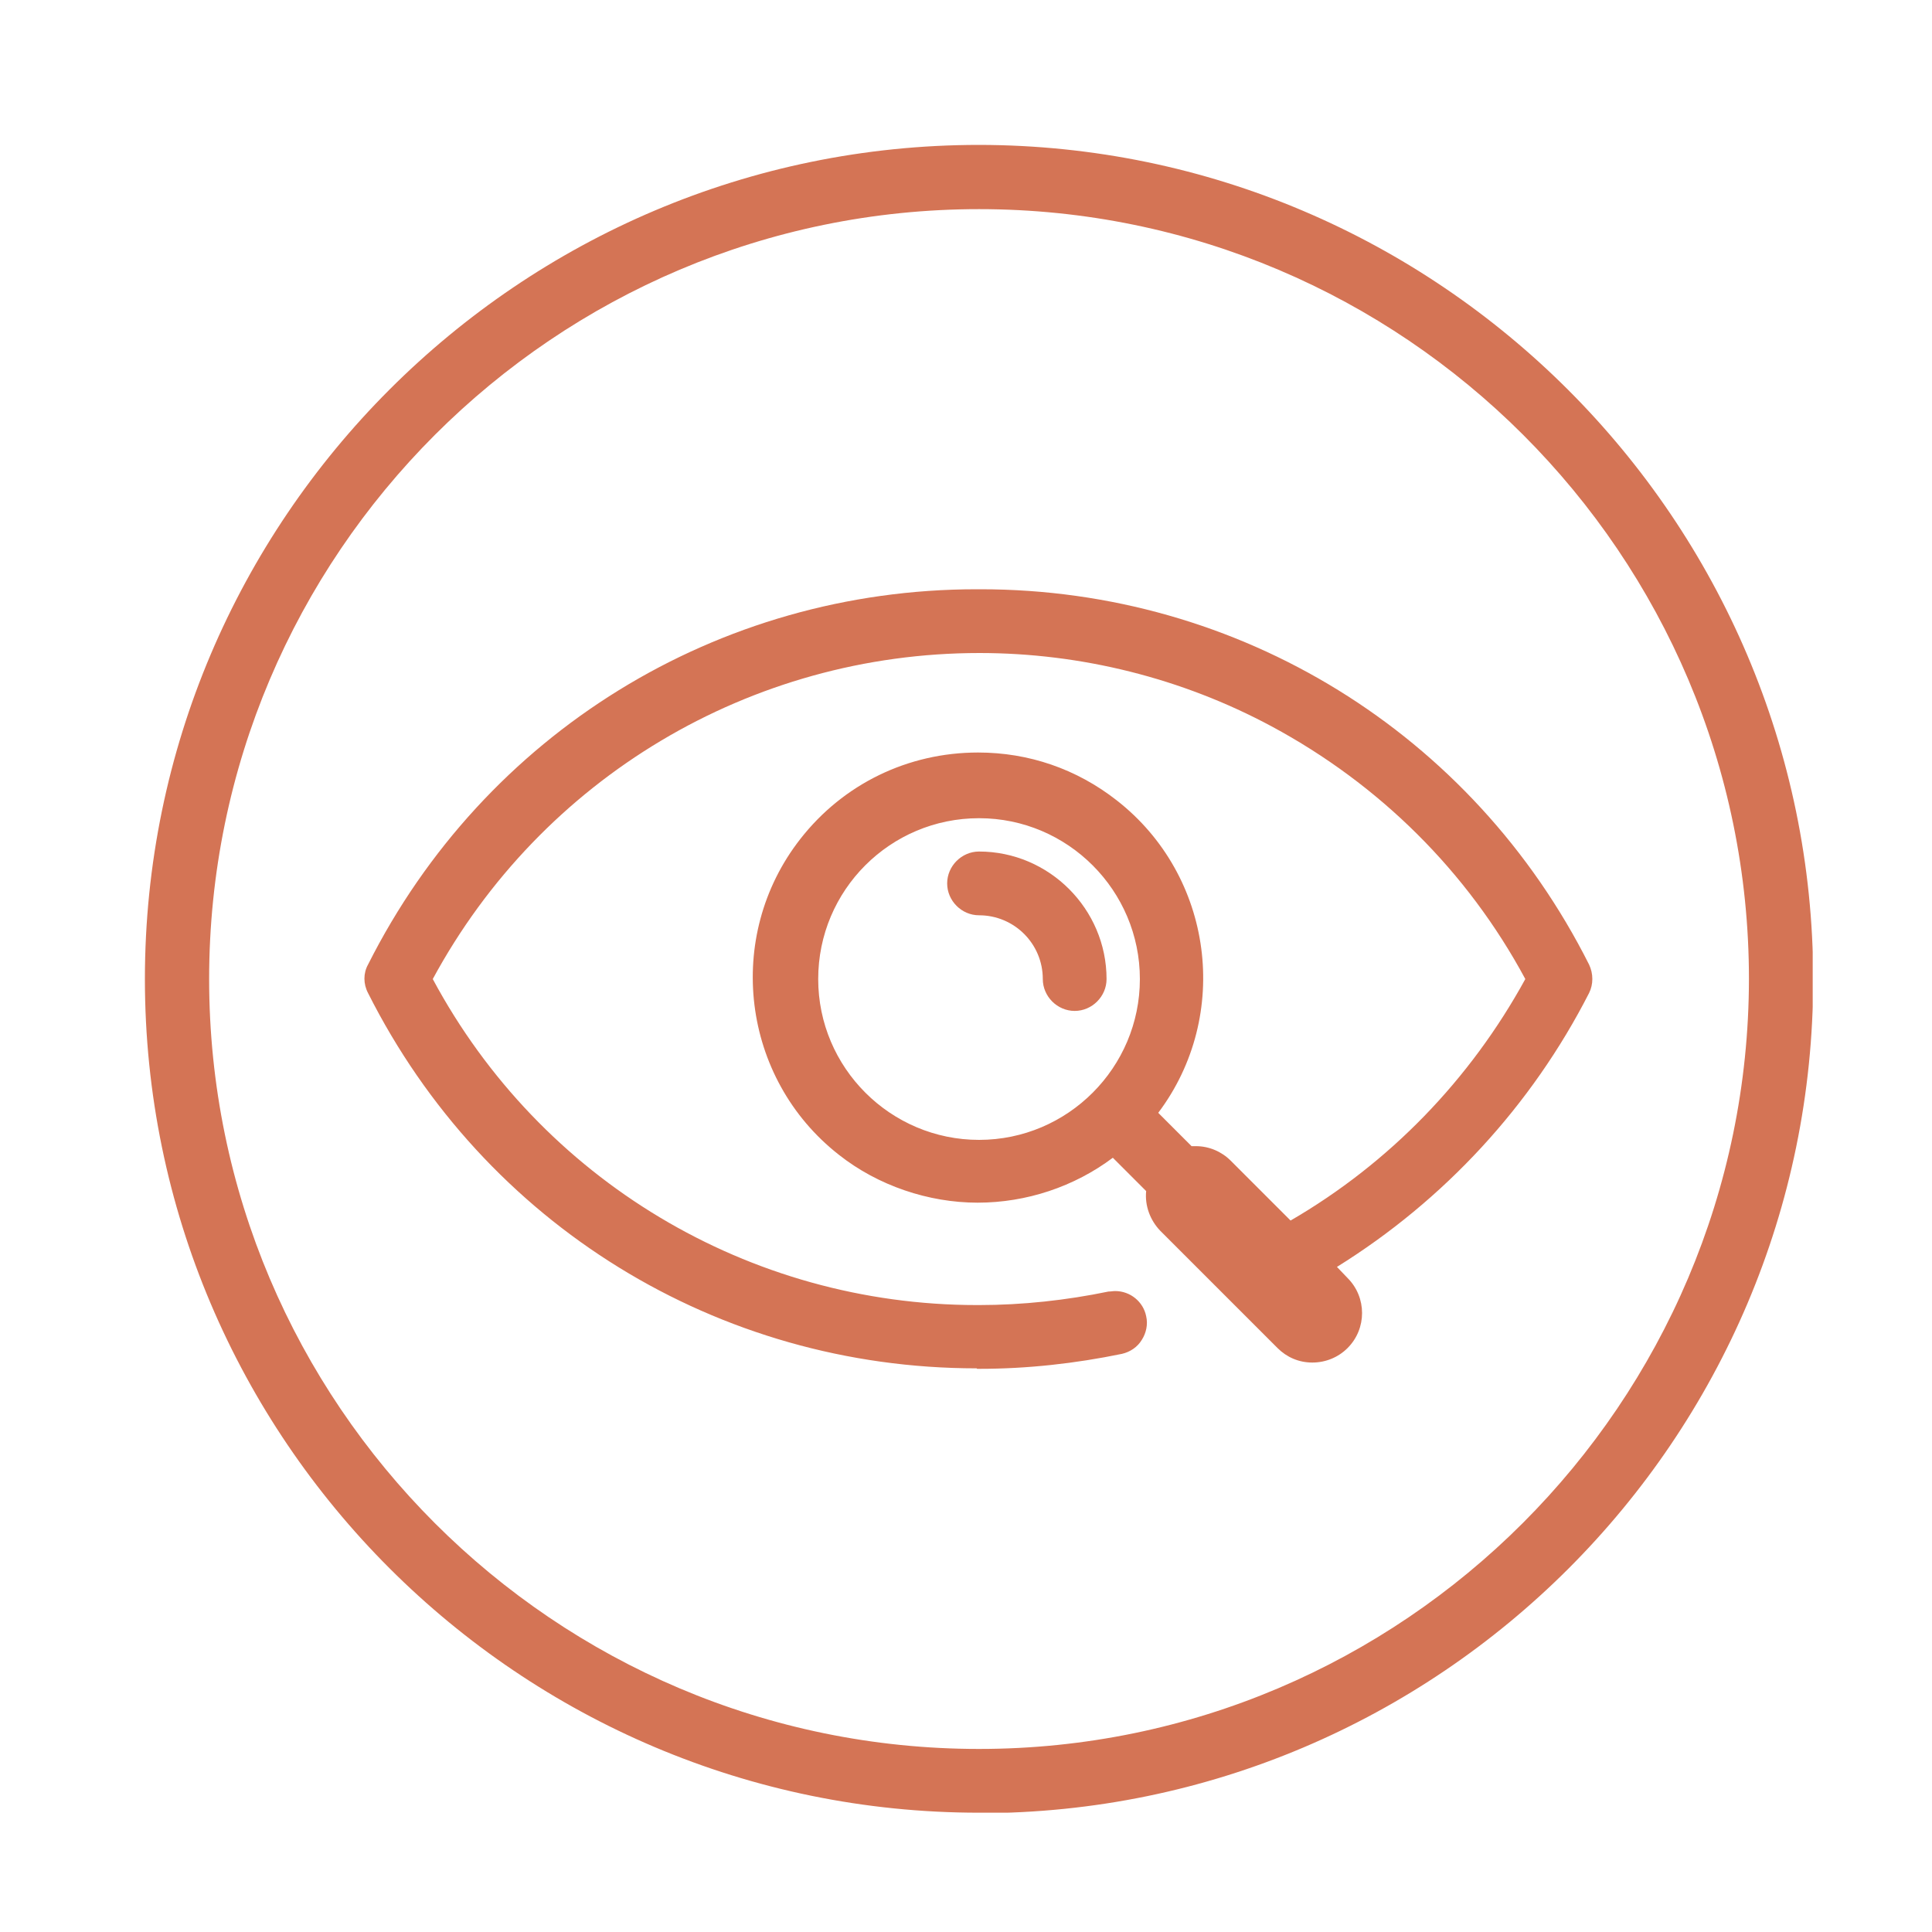
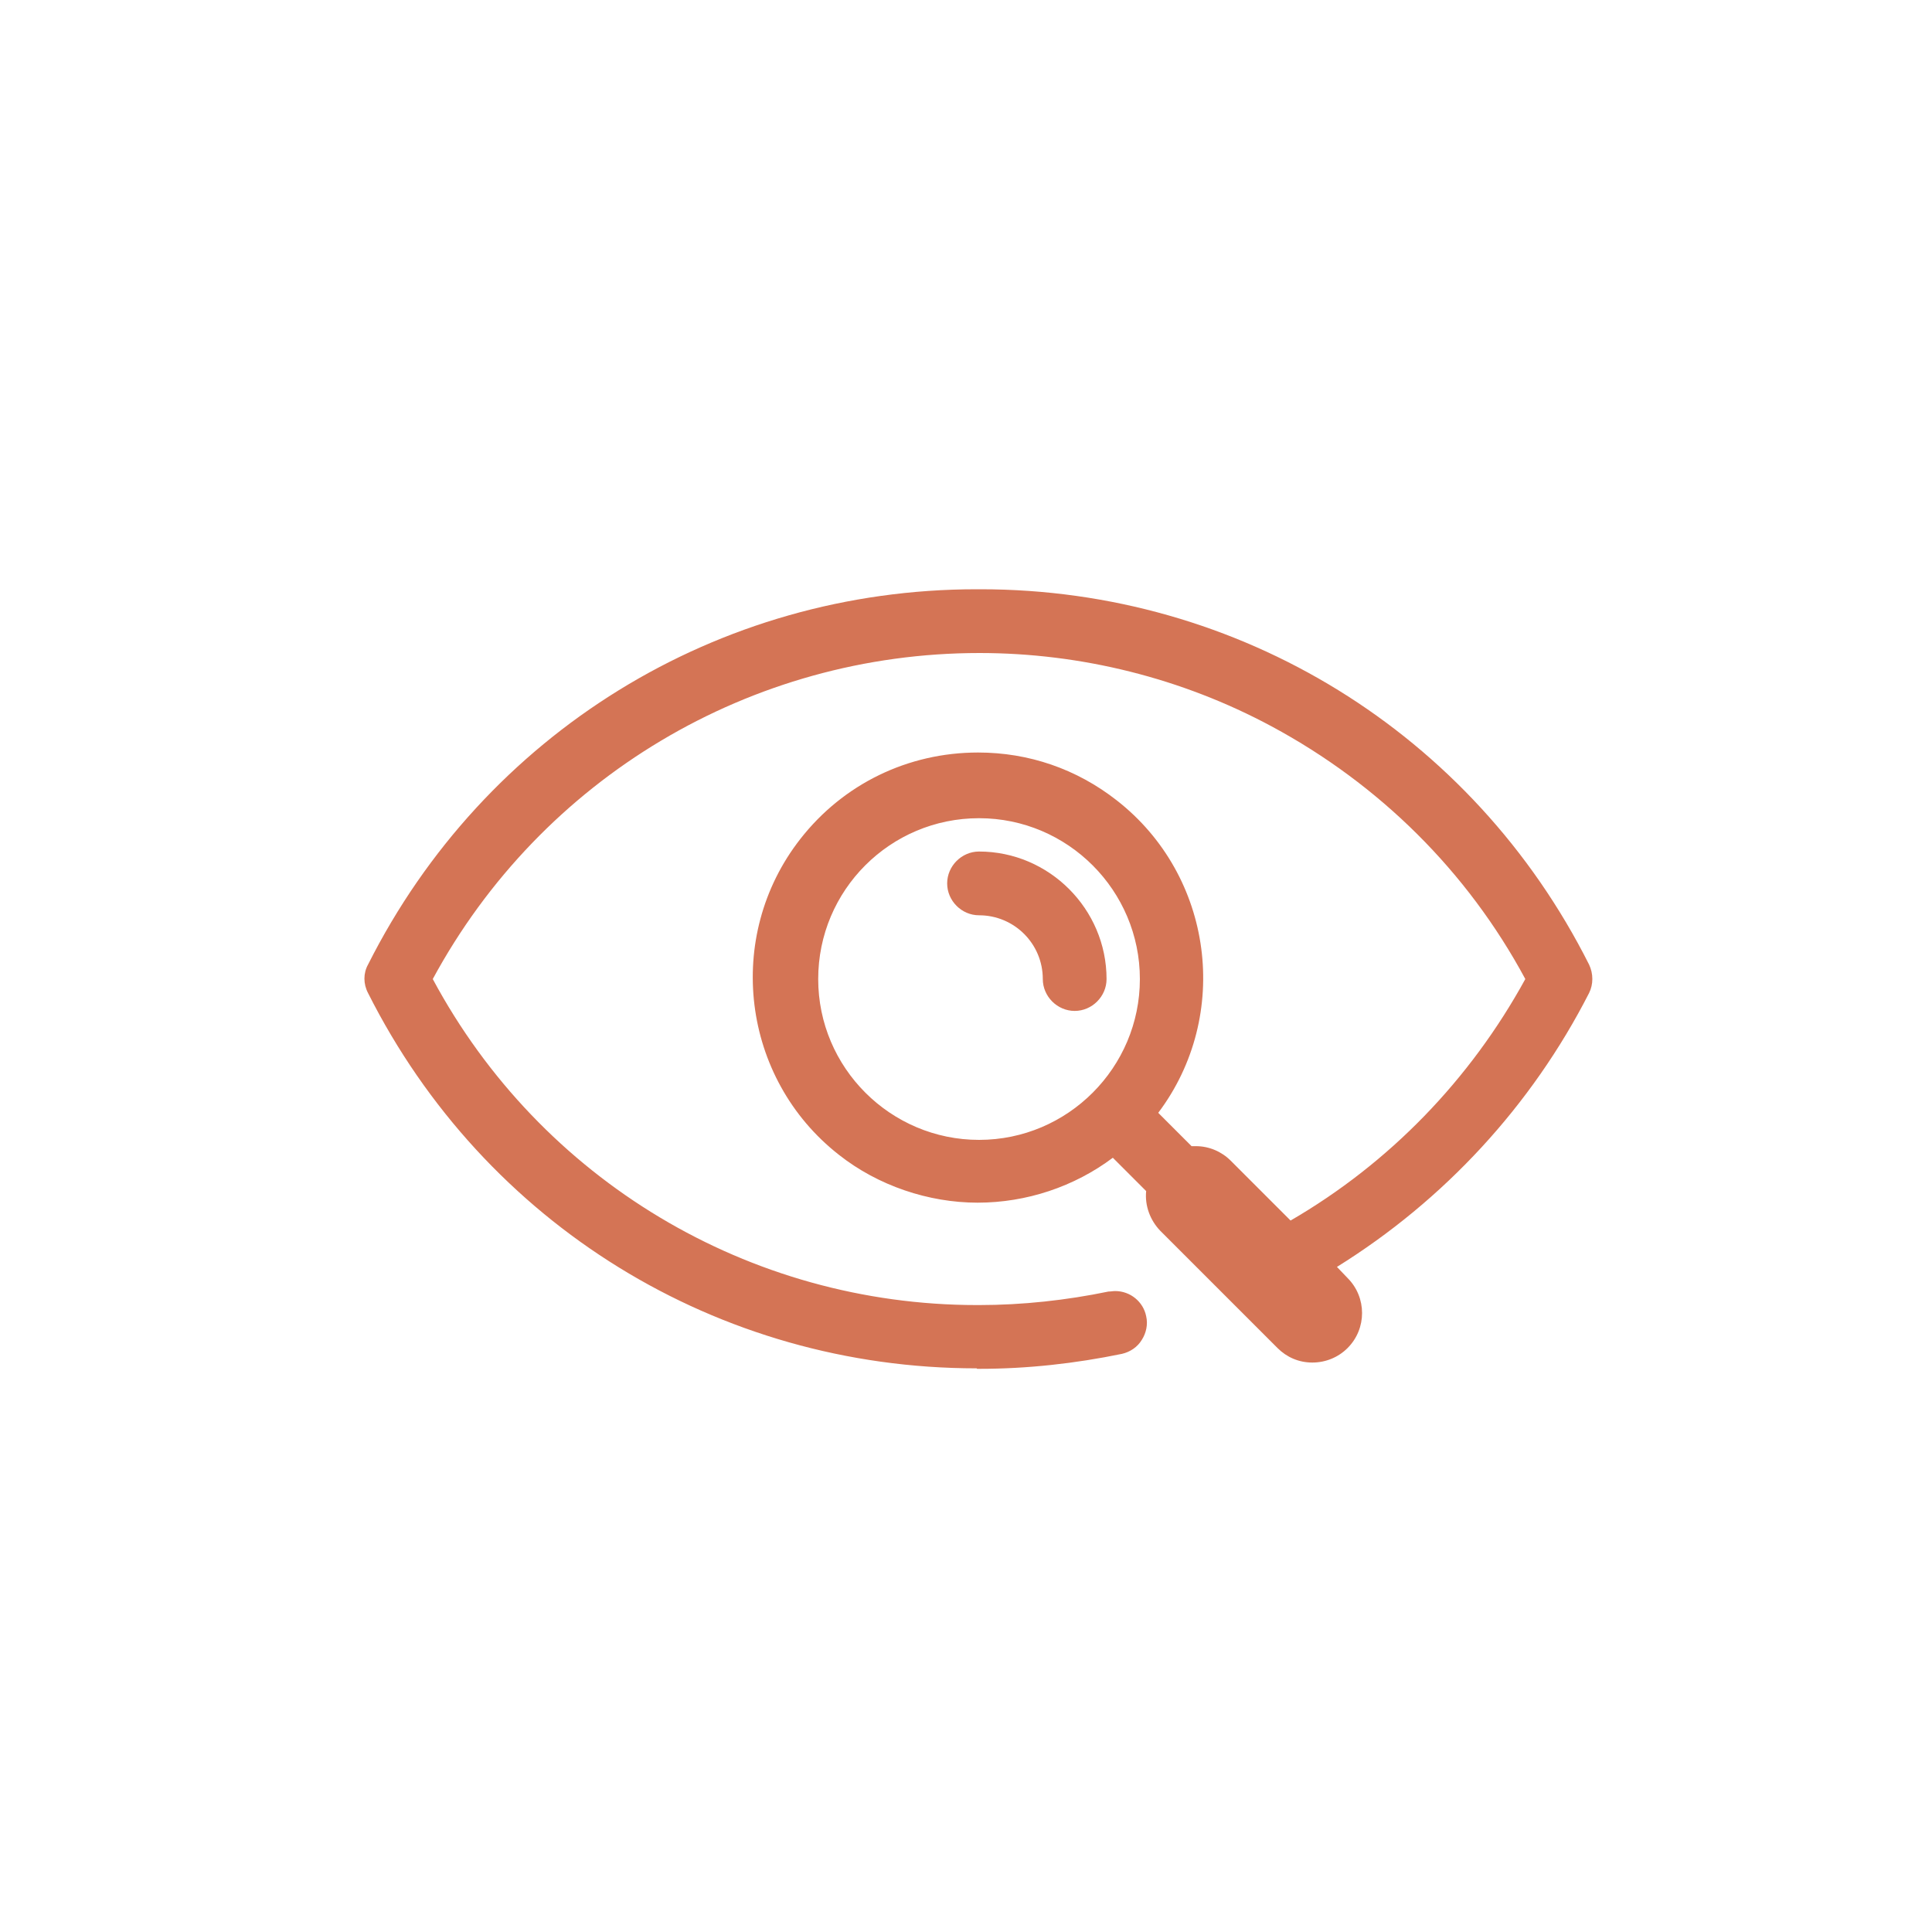
<svg xmlns="http://www.w3.org/2000/svg" viewBox="0 0 40 40" fill="none">
  <g clip-path="url(#clip0_2365_138)">
-     <path d="M20.27 4.33C11.48 4.33 4.33 11.48 4.33 20.27C4.33 29.06 11.48 36.21 20.27 36.21C29.05 36.21 36.2 29.05 36.21 20.27C36.21 11.48 29.06 4.33 20.27 4.33ZM20.27 37.53C10.75 37.53 3 29.79 3 20.27C3 10.75 10.75 3 20.27 3C29.78 3.01 37.53 10.76 37.54 20.27C37.54 29.79 29.79 37.54 20.27 37.54" fill="#D47455" />
    <path d="M20.27 16.94C18.43 16.94 16.94 18.43 16.94 20.27C16.94 22.11 18.44 23.6 20.27 23.6C22.11 23.6 23.6 22.1 23.6 20.27C23.6 18.44 22.11 16.94 20.27 16.94ZM20.22 28.33C14.86 28.33 10.03 25.35 7.62 20.56C7.52 20.37 7.52 20.15 7.62 19.97C10.03 15.18 14.86 12.2 20.22 12.2H20.3C25.66 12.2 30.49 15.18 32.9 19.97C32.99 20.16 32.99 20.38 32.9 20.56C31.71 22.89 29.9 24.85 27.68 26.23L27.9 26.46C28.3 26.86 28.3 27.51 27.9 27.91C27.71 28.1 27.45 28.21 27.17 28.21C26.89 28.21 26.64 28.1 26.45 27.91L24.02 25.48C23.81 25.26 23.7 24.96 23.73 24.66L23.04 23.97C22.24 24.57 21.25 24.9 20.24 24.9C19.23 24.9 18.18 24.55 17.37 23.91C15.35 22.33 14.99 19.39 16.57 17.37C17.46 16.23 18.8 15.58 20.25 15.58C21.3 15.58 22.29 15.92 23.12 16.57C25.12 18.13 25.5 21.02 23.98 23.04L24.67 23.73C24.67 23.73 24.73 23.73 24.76 23.73C25.03 23.73 25.29 23.84 25.48 24.03L26.72 25.27C28.77 24.08 30.44 22.35 31.58 20.27C30.38 18.04 28.56 16.24 26.33 15.04C24.47 14.04 22.38 13.52 20.28 13.52C15.54 13.52 11.21 16.11 8.96 20.27C11.19 24.43 15.51 27.02 20.23 27.02H20.27C21.17 27.02 22.08 26.92 22.95 26.74C23 26.74 23.04 26.73 23.09 26.73C23.4 26.73 23.67 26.95 23.73 27.25C23.77 27.42 23.73 27.6 23.64 27.74C23.55 27.89 23.4 27.99 23.23 28.03C22.26 28.23 21.27 28.34 20.28 28.34H20.23L20.22 28.33Z" fill="#D47455" />
    <path d="M22.25 20.93C21.89 20.93 21.59 20.63 21.59 20.27C21.59 19.54 21 18.95 20.27 18.95C19.91 18.95 19.61 18.65 19.61 18.29C19.61 17.93 19.91 17.63 20.27 17.63C21.72 17.63 22.91 18.82 22.91 20.27C22.91 20.63 22.61 20.93 22.25 20.93Z" fill="#D47455" />
  </g>
  <defs>
    <clipPath id="clip0_2365_138">
      <rect width="34.53" height="34.53" fill="white" transform="translate(3 3)" />
    </clipPath>
  </defs>
</svg>